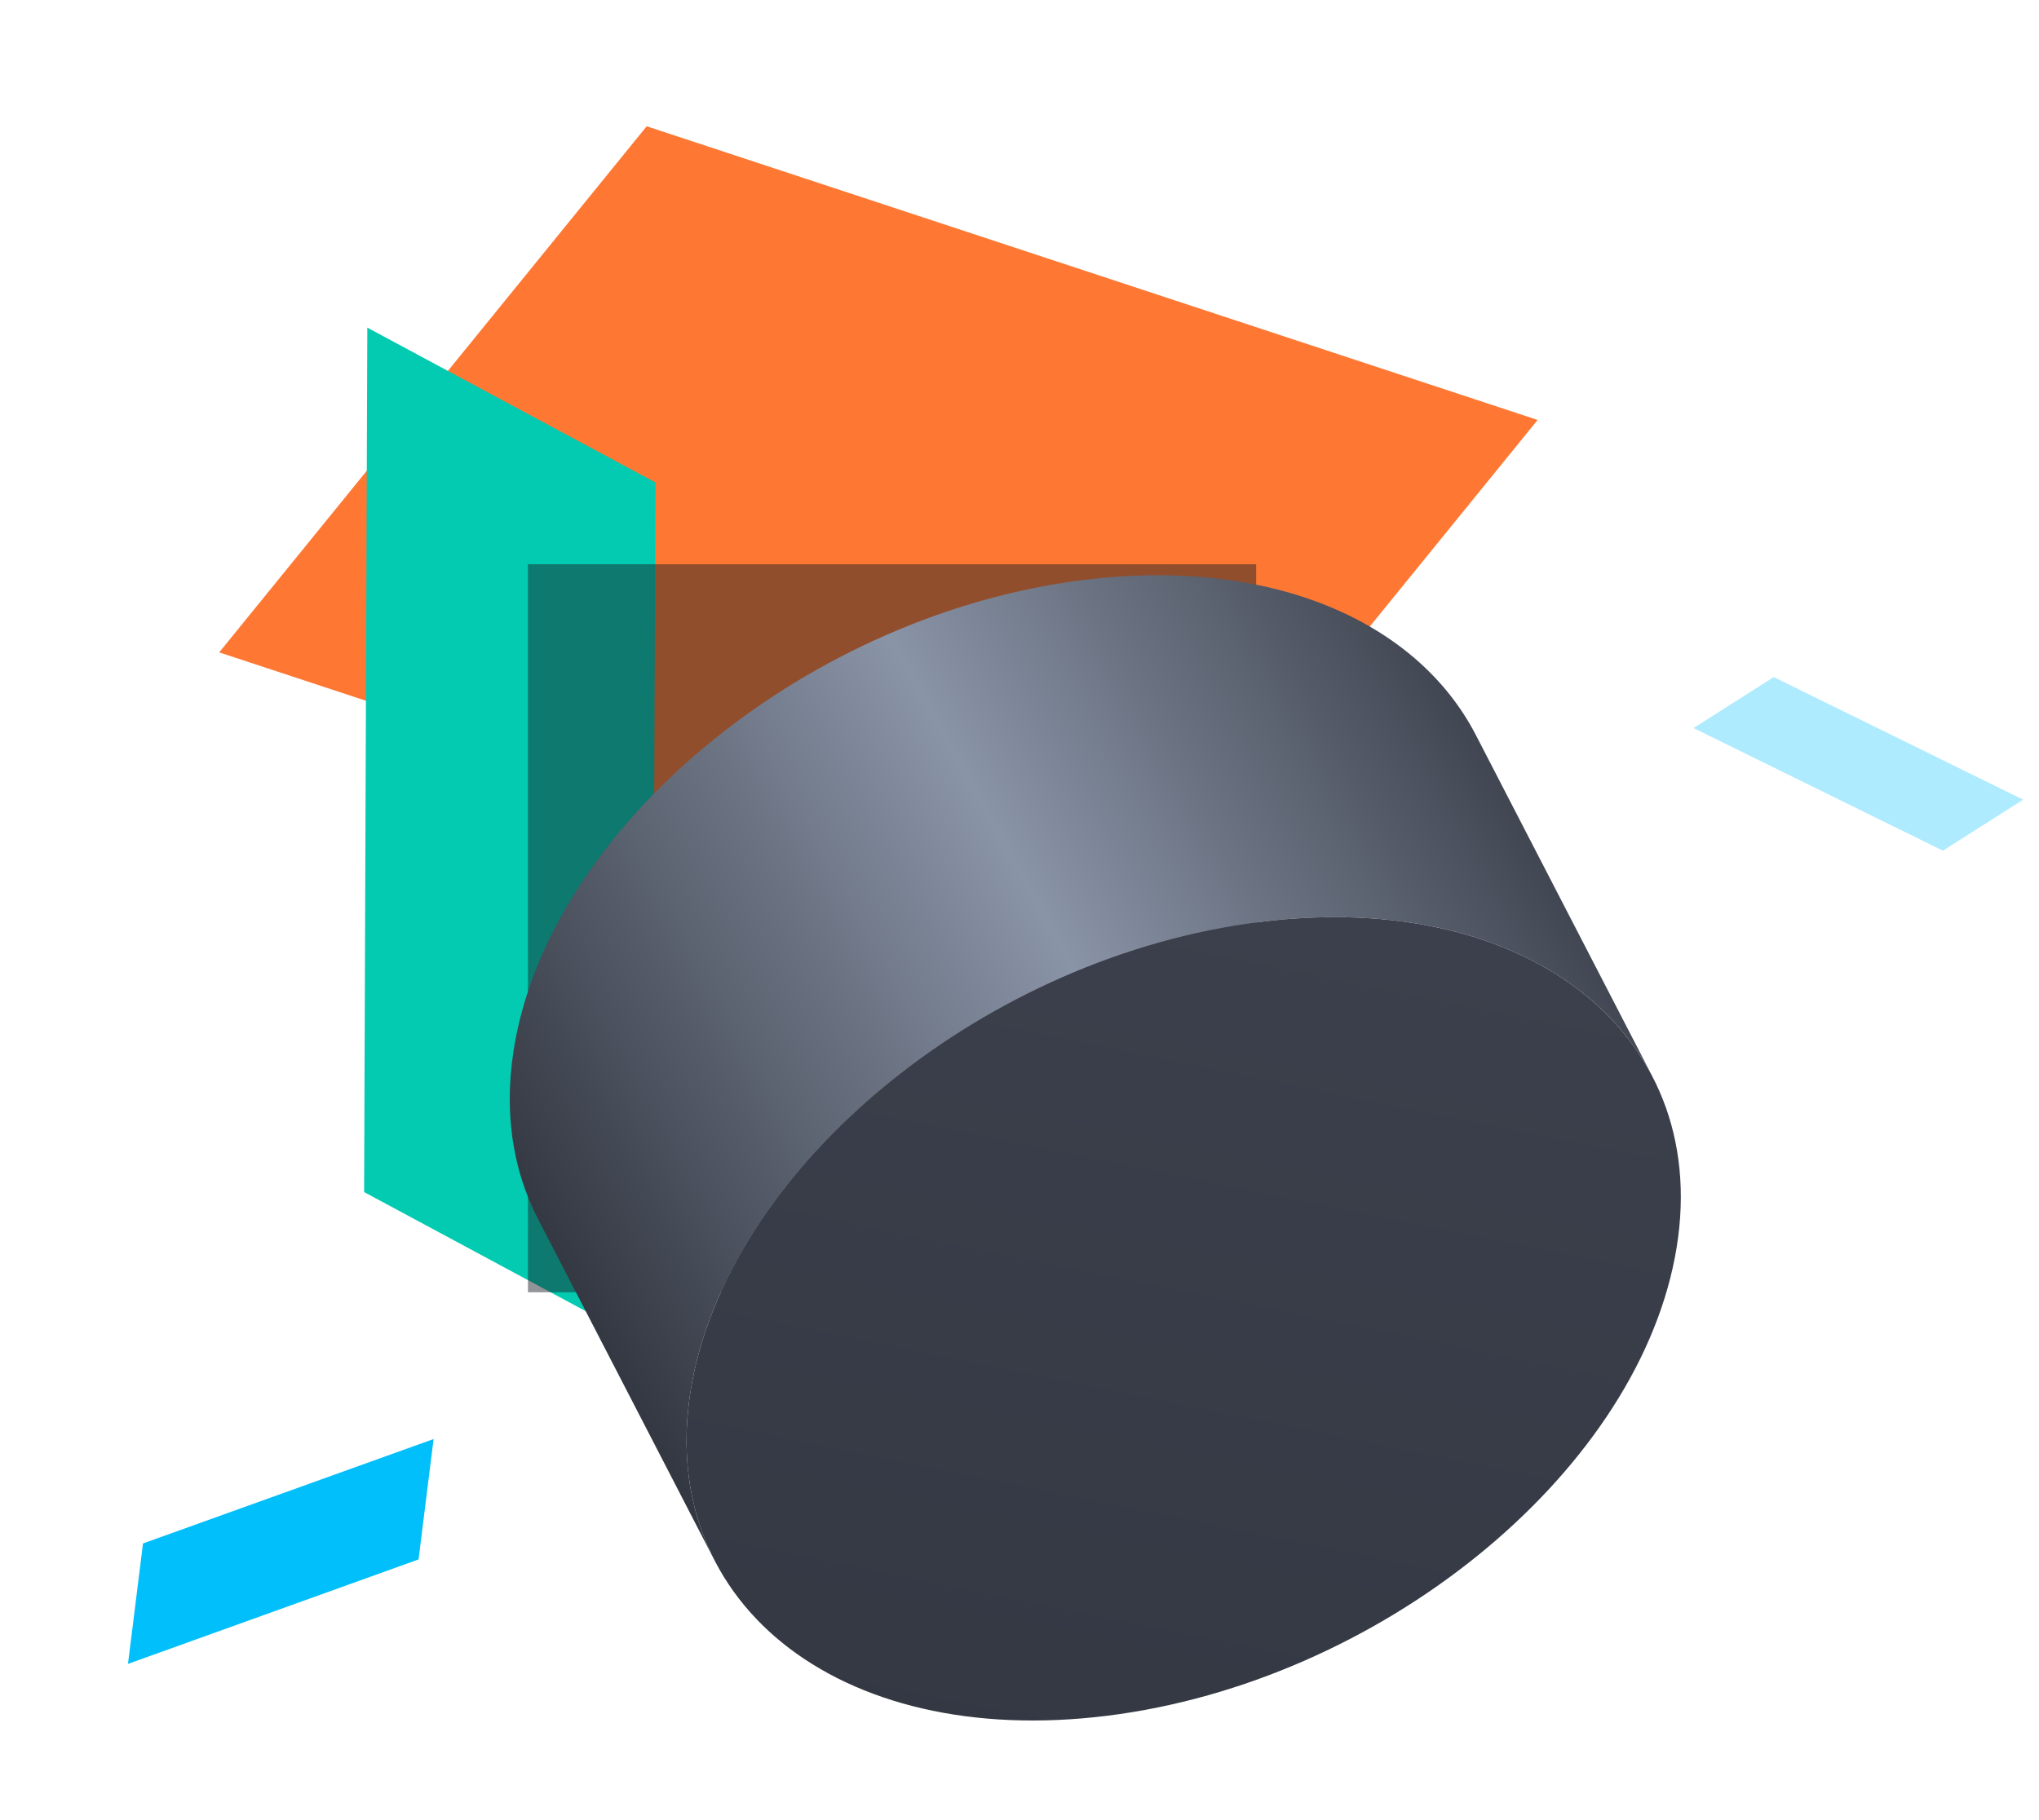
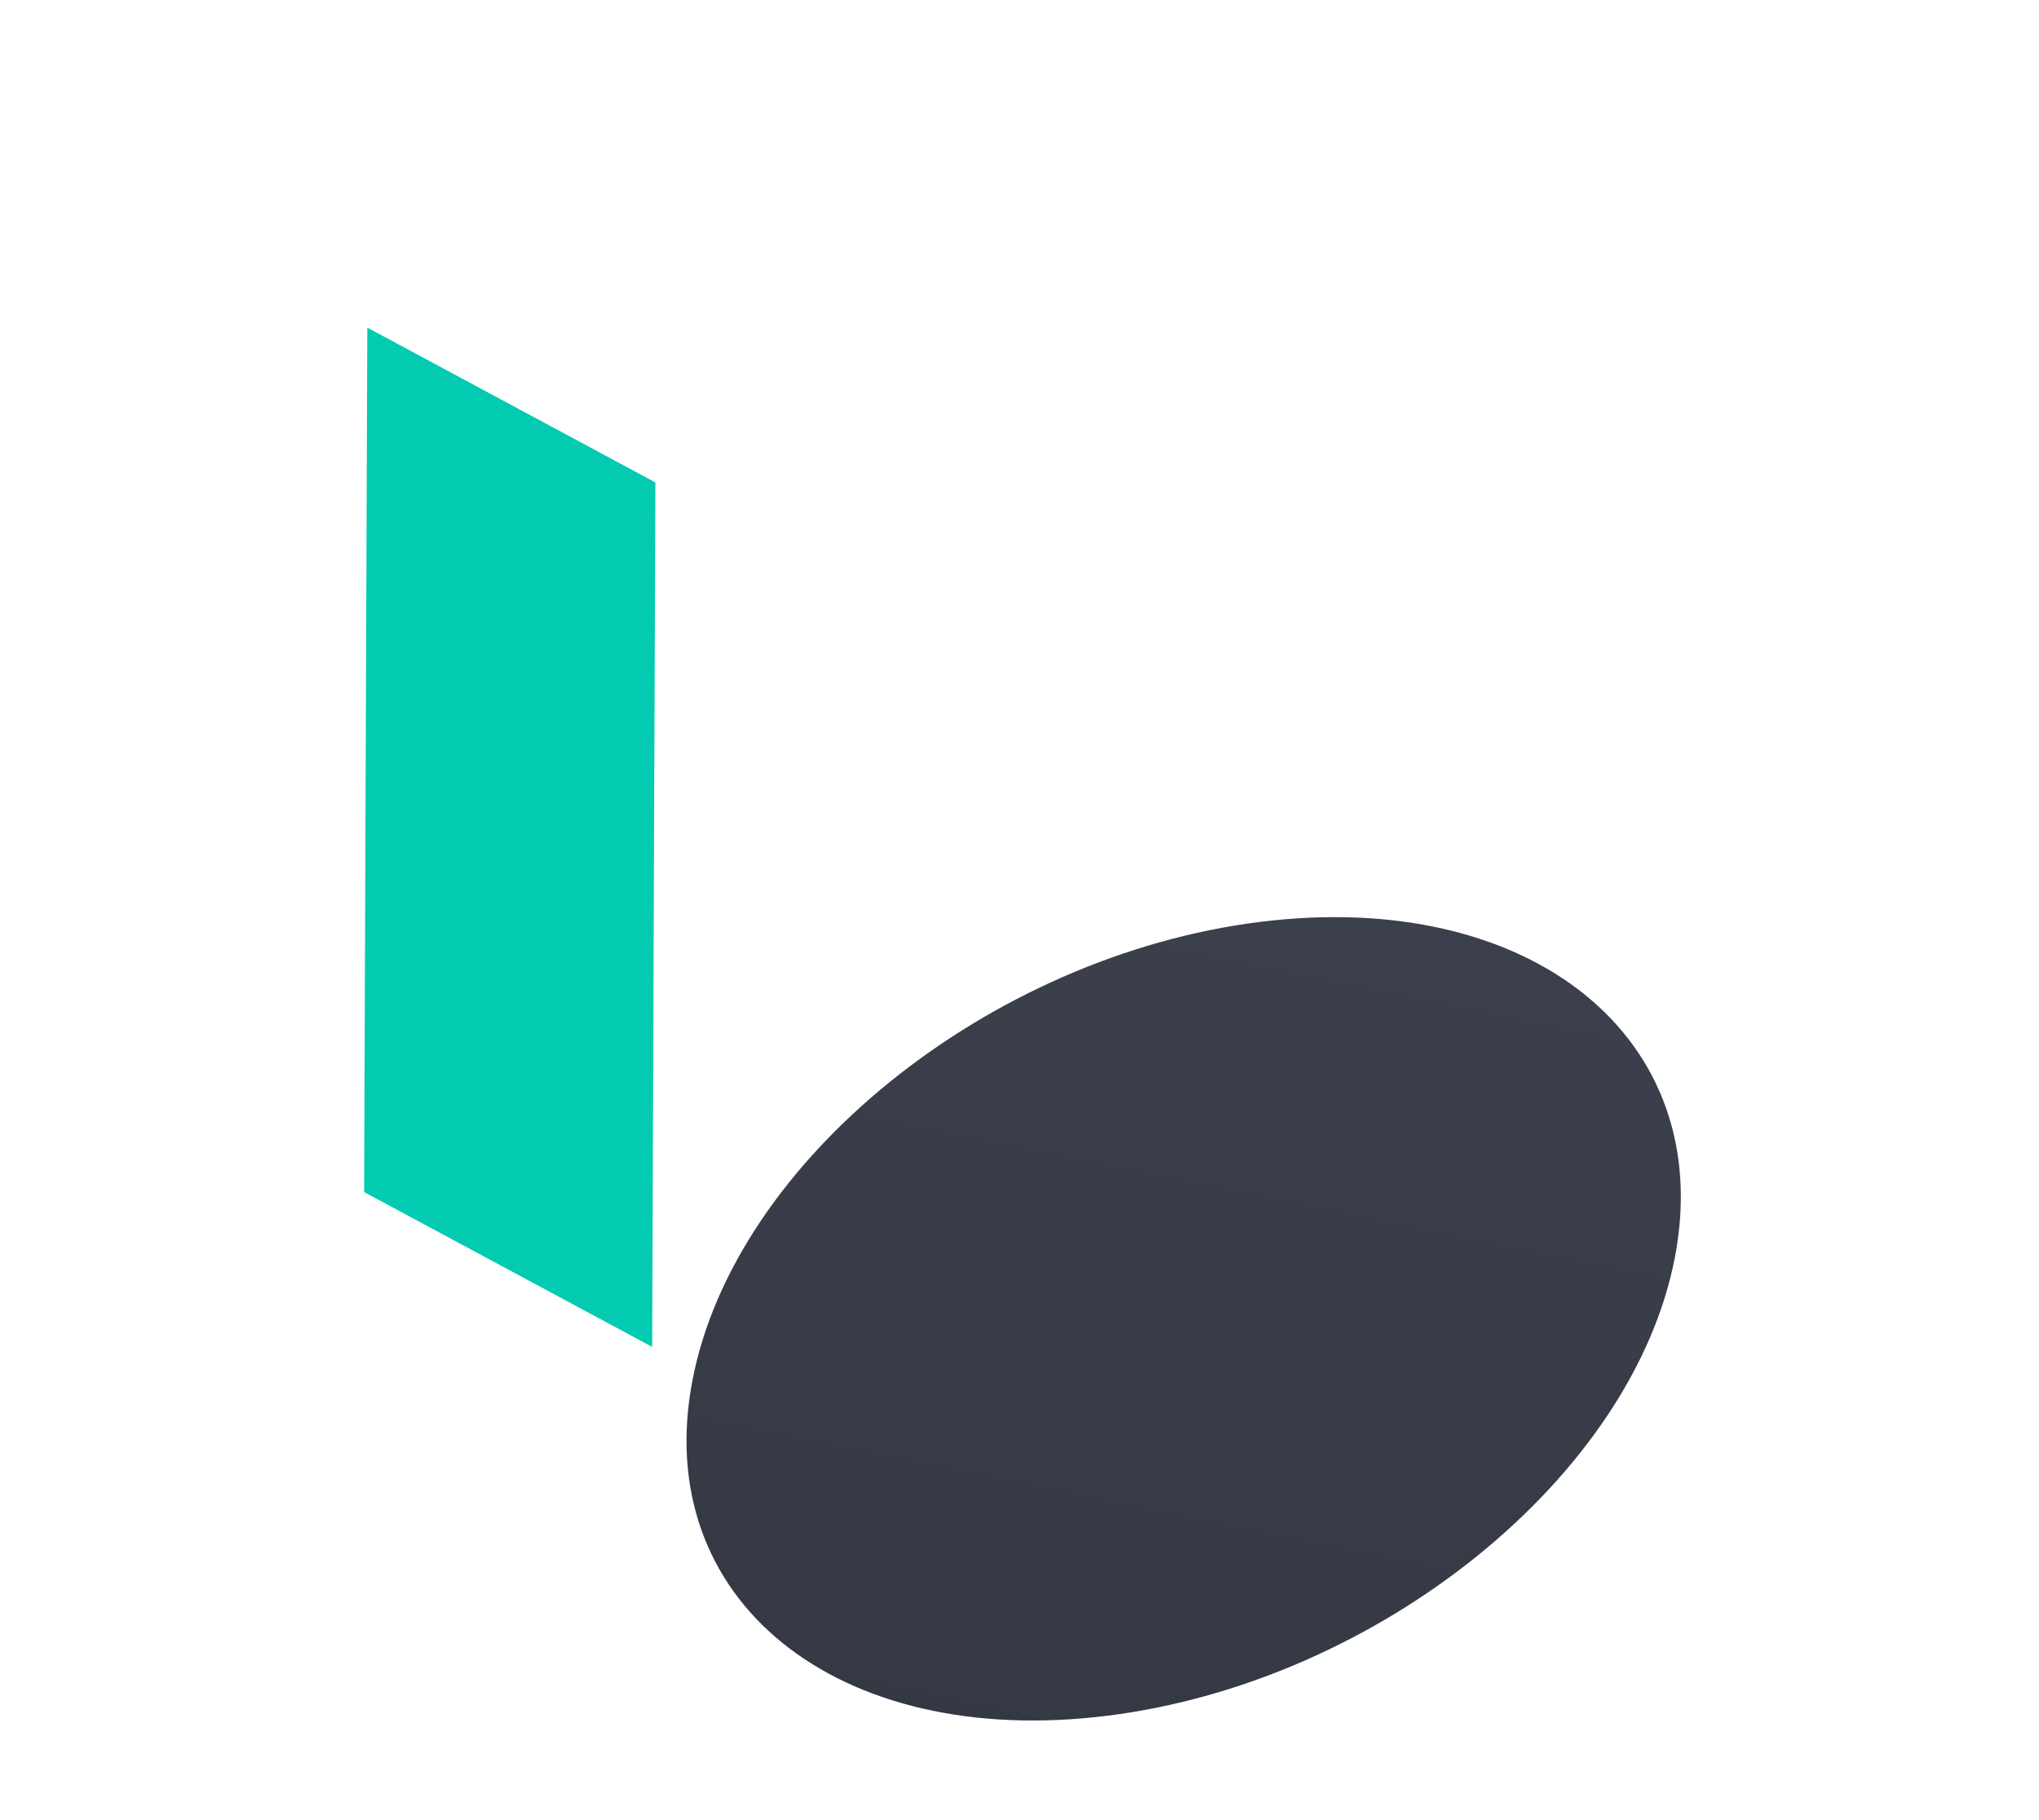
<svg xmlns="http://www.w3.org/2000/svg" xmlns:xlink="http://www.w3.org/1999/xlink" width="112" height="100">
  <defs>
    <filter x="-90%" y="-90%" width="280%" height="280%" filterUnits="objectBoundingBox" id="a">
      <feGaussianBlur stdDeviation="12" in="SourceGraphic" />
    </filter>
    <linearGradient x1="99.316%" y1="21.974%" x2="0%" y2="69.777%" id="b">
      <stop stop-color="#2C3039" offset="0%" />
      <stop stop-color="#8A94A7" offset="48.131%" />
      <stop stop-color="#2C3039" offset="100%" />
    </linearGradient>
    <linearGradient x1="49.892%" y1=".428%" x2="24.856%" y2="100%" id="d">
      <stop stop-color="#3B404C" offset="0%" />
      <stop stop-color="#333843" offset="100%" />
    </linearGradient>
    <path d="M32.833 63.264c-14.9 1.866-25.108-6.384-22.797-18.428 2.31-12.043 16.264-23.319 31.166-25.184C56.103 17.786 66.31 26.036 64 38.08c-2.311 12.043-16.264 23.319-31.167 25.184z" id="c" />
  </defs>
  <g fill="none" fill-rule="evenodd">
-     <path fill="#FE7833" d="M35.521 6.938L12.04 35.843l48.939 16.136L84.46 23.073z" />
    <path fill="#02CBB1" d="M20 65.494L35.822 74 36 26.506 20.176 18z" />
    <g transform="translate(28 31)">
-       <path fill-opacity=".48" fill="#1D2026" filter="url(#a)" d="M1 0h40v40H1z" />
-       <path d="M11.261 54.752l-9.71-18.785C.096 33.152-.389 29.783.327 26.051 2.637 14.01 16.59 2.732 31.492.867 41.776-.42 49.824 3.11 53.065 9.38l9.71 18.785c-3.242-6.27-11.29-9.8-21.573-8.514C26.3 21.518 12.347 32.793 10.036 44.837c-.716 3.732-.23 7.1 1.225 9.915" fill="url(#b)" />
      <use fill="url(#d)" xlink:href="#c" />
    </g>
-     <path fill="#00BFFB" d="M22.991 85.677l.826-6.614L7.855 84.8l-.825 6.616z" />
-     <path fill-opacity=".32" fill="#00BFFB" d="M106.721 46.737l4.408-2.801-13.699-6.737L93.022 40z" />
  </g>
</svg>